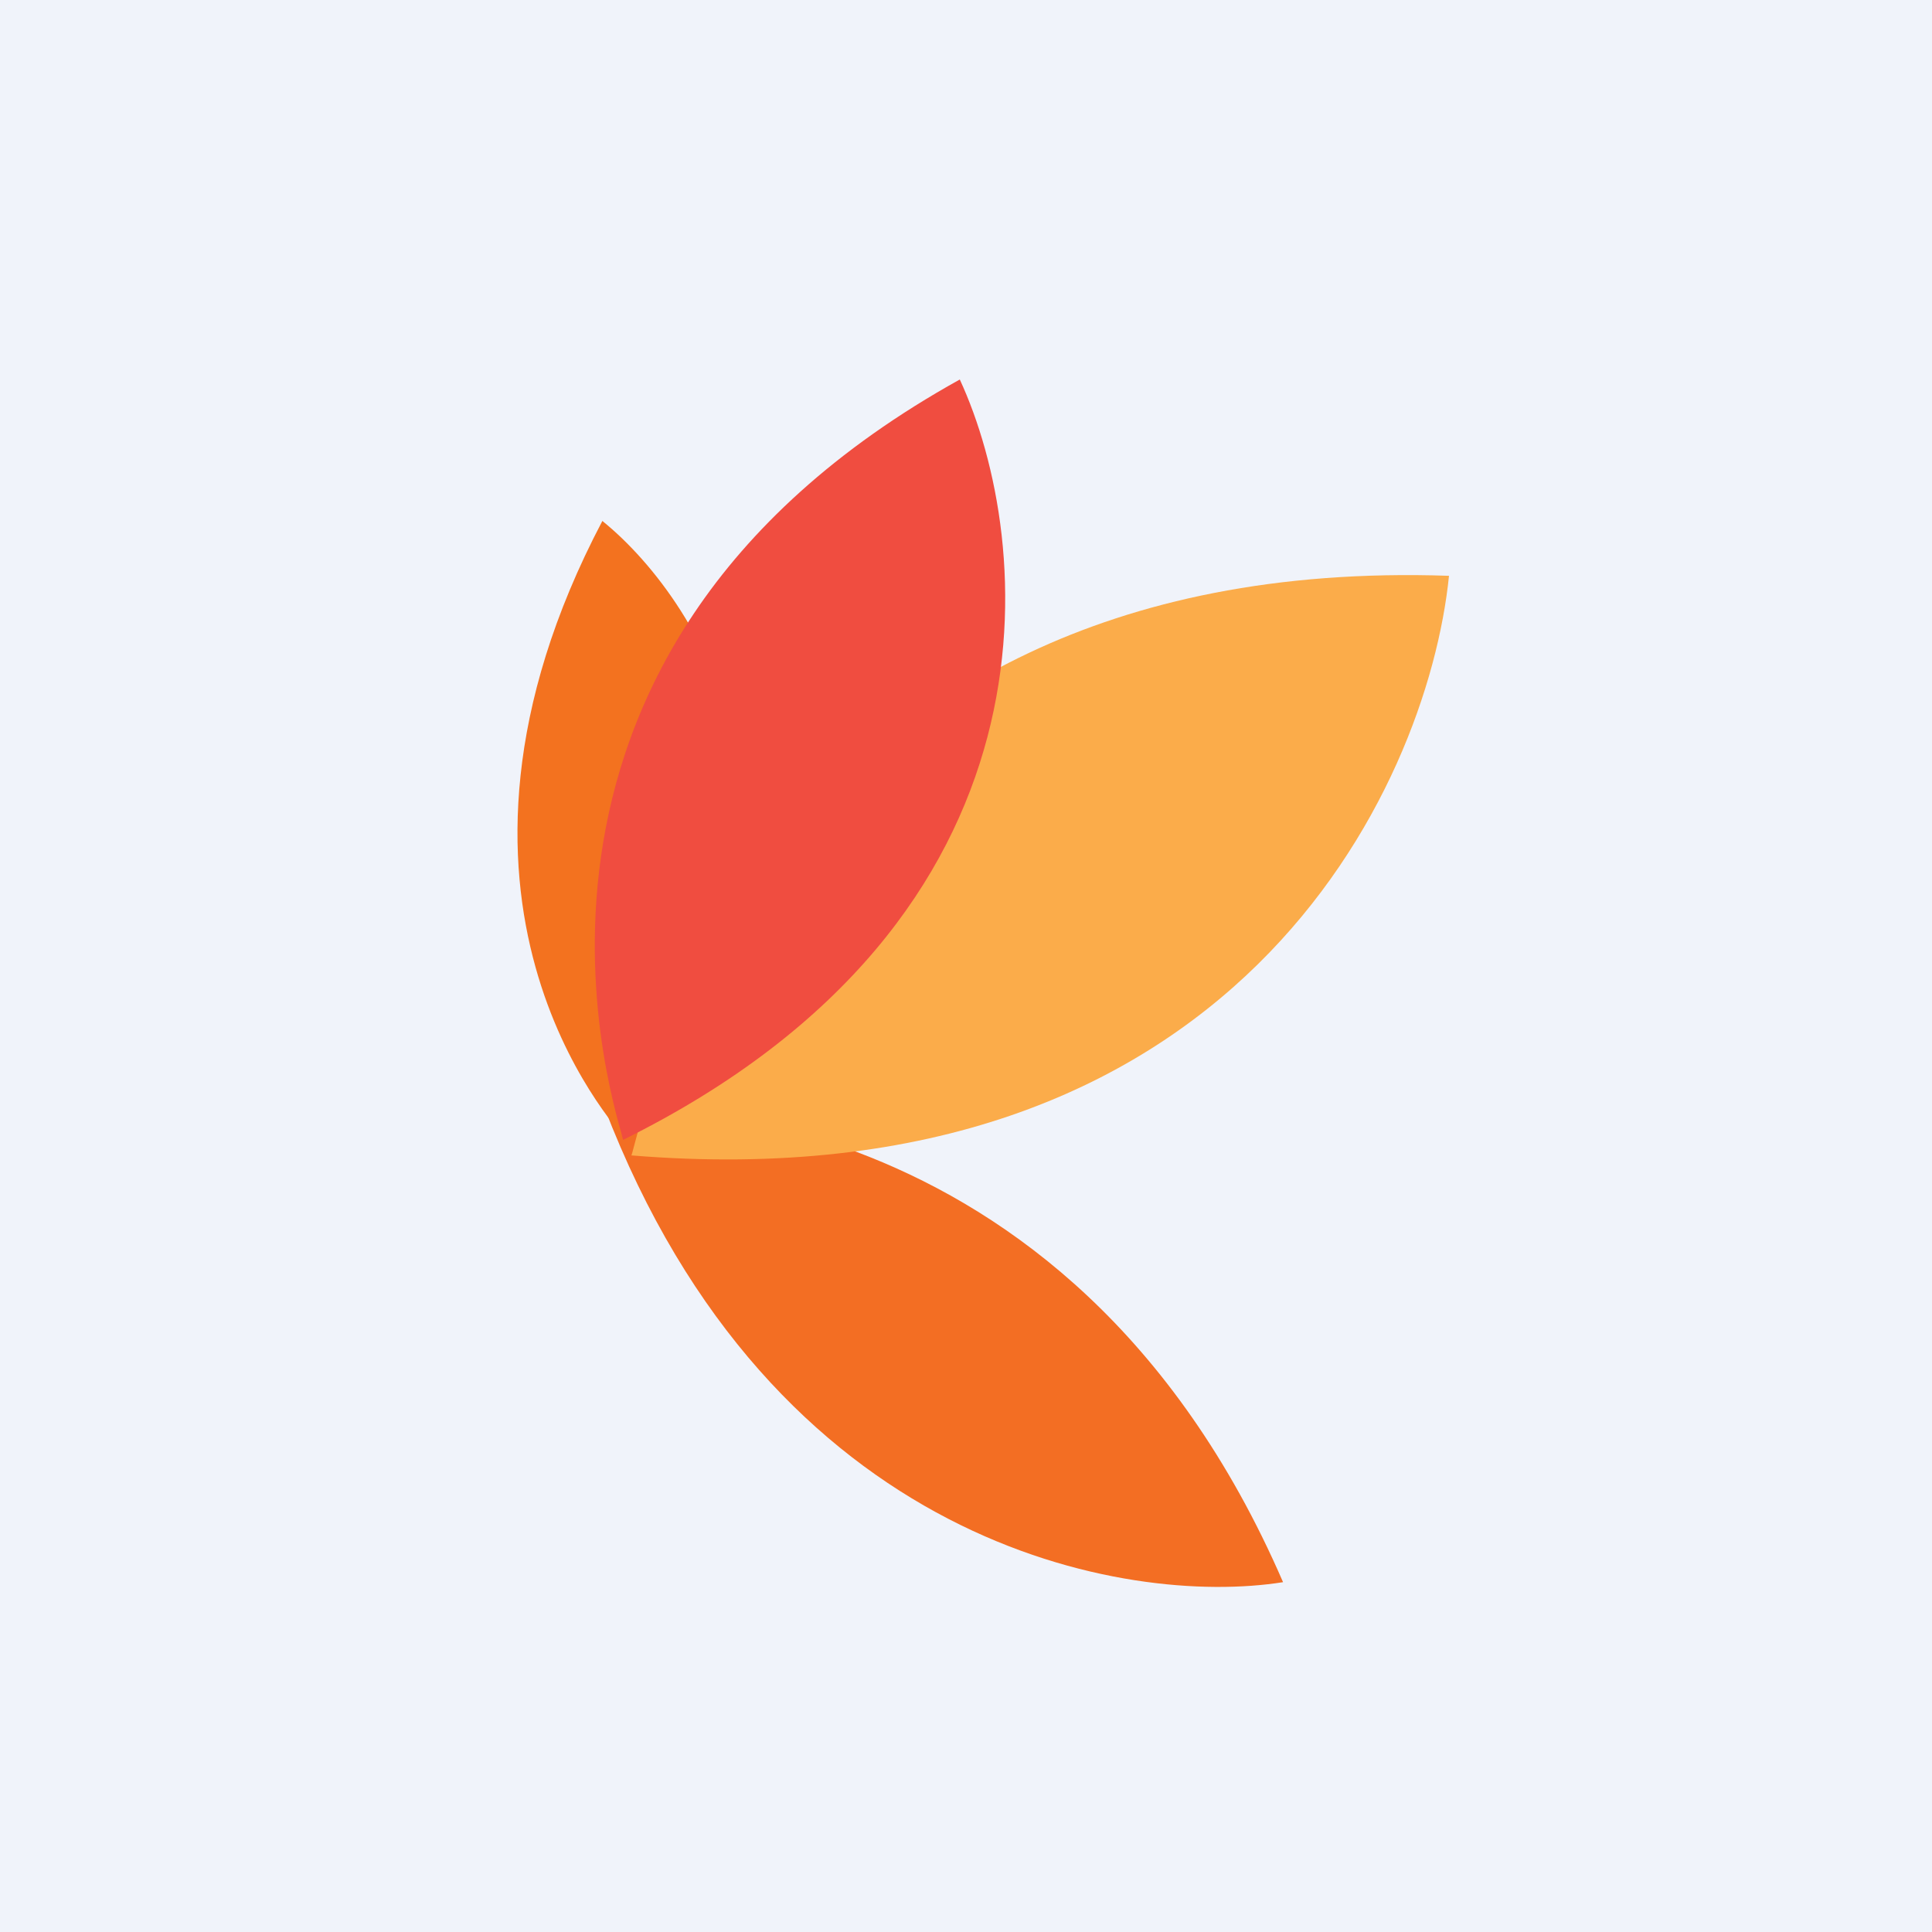
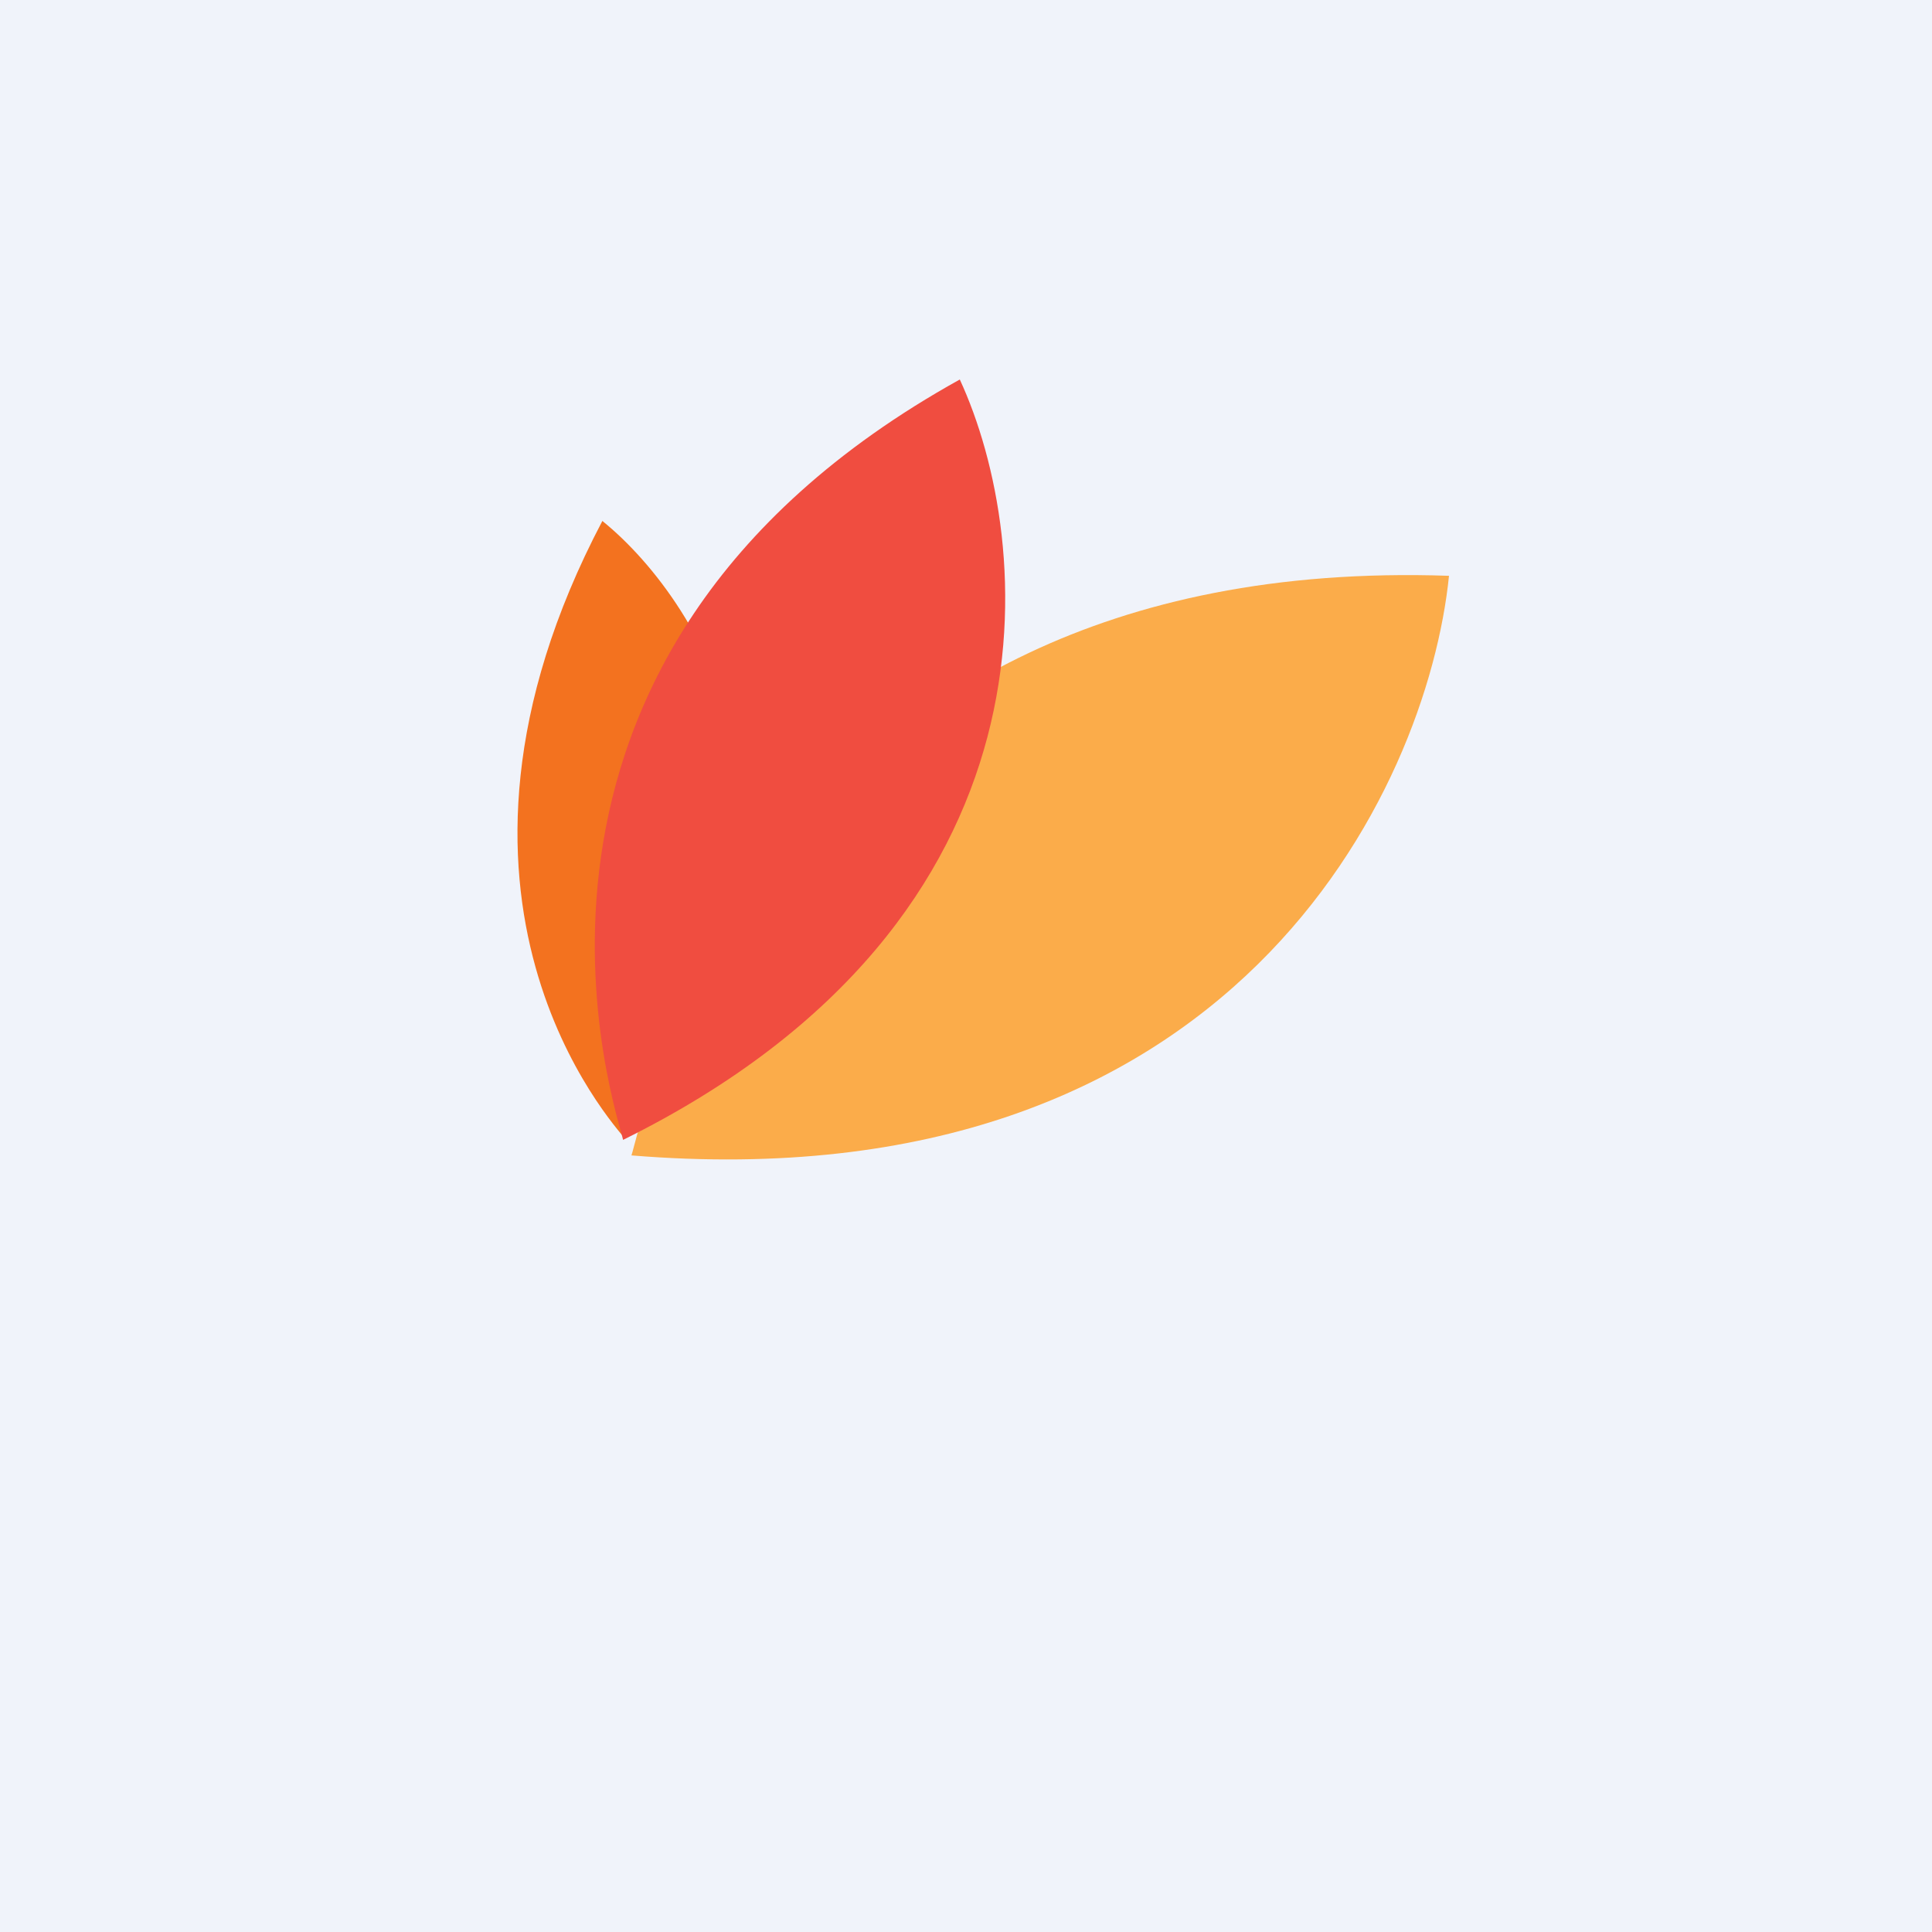
<svg xmlns="http://www.w3.org/2000/svg" width="56" height="56" viewBox="0 0 56 56">
  <path fill="#F0F3FA" d="M0 0h56v56H0z" />
-   <path d="M17.51 32.08c.59.05 13.38-.76 19.68 13.78-4.53.72-14.8-1.03-19.68-13.78Z" fill="#F36E23" />
  <path d="M18.3 33.5c.26-.72 3.53-17.5 23.7-16.81-.63 6.2-6.25 18.23-23.7 16.8Z" fill="#FBAC4A" />
  <path d="M18.11 33c-.27-.37-6.42-6.93-.65-17.9 2.96 2.4 7.22 9.34.65 17.9Z" fill="#F3721F" />
  <path d="M18.06 33.04c-.11-.62-4.85-13.93 9.76-22.04 2.16 4.67 3.23 15.61-9.76 22.04Z" fill="#F04D40" />
</svg>